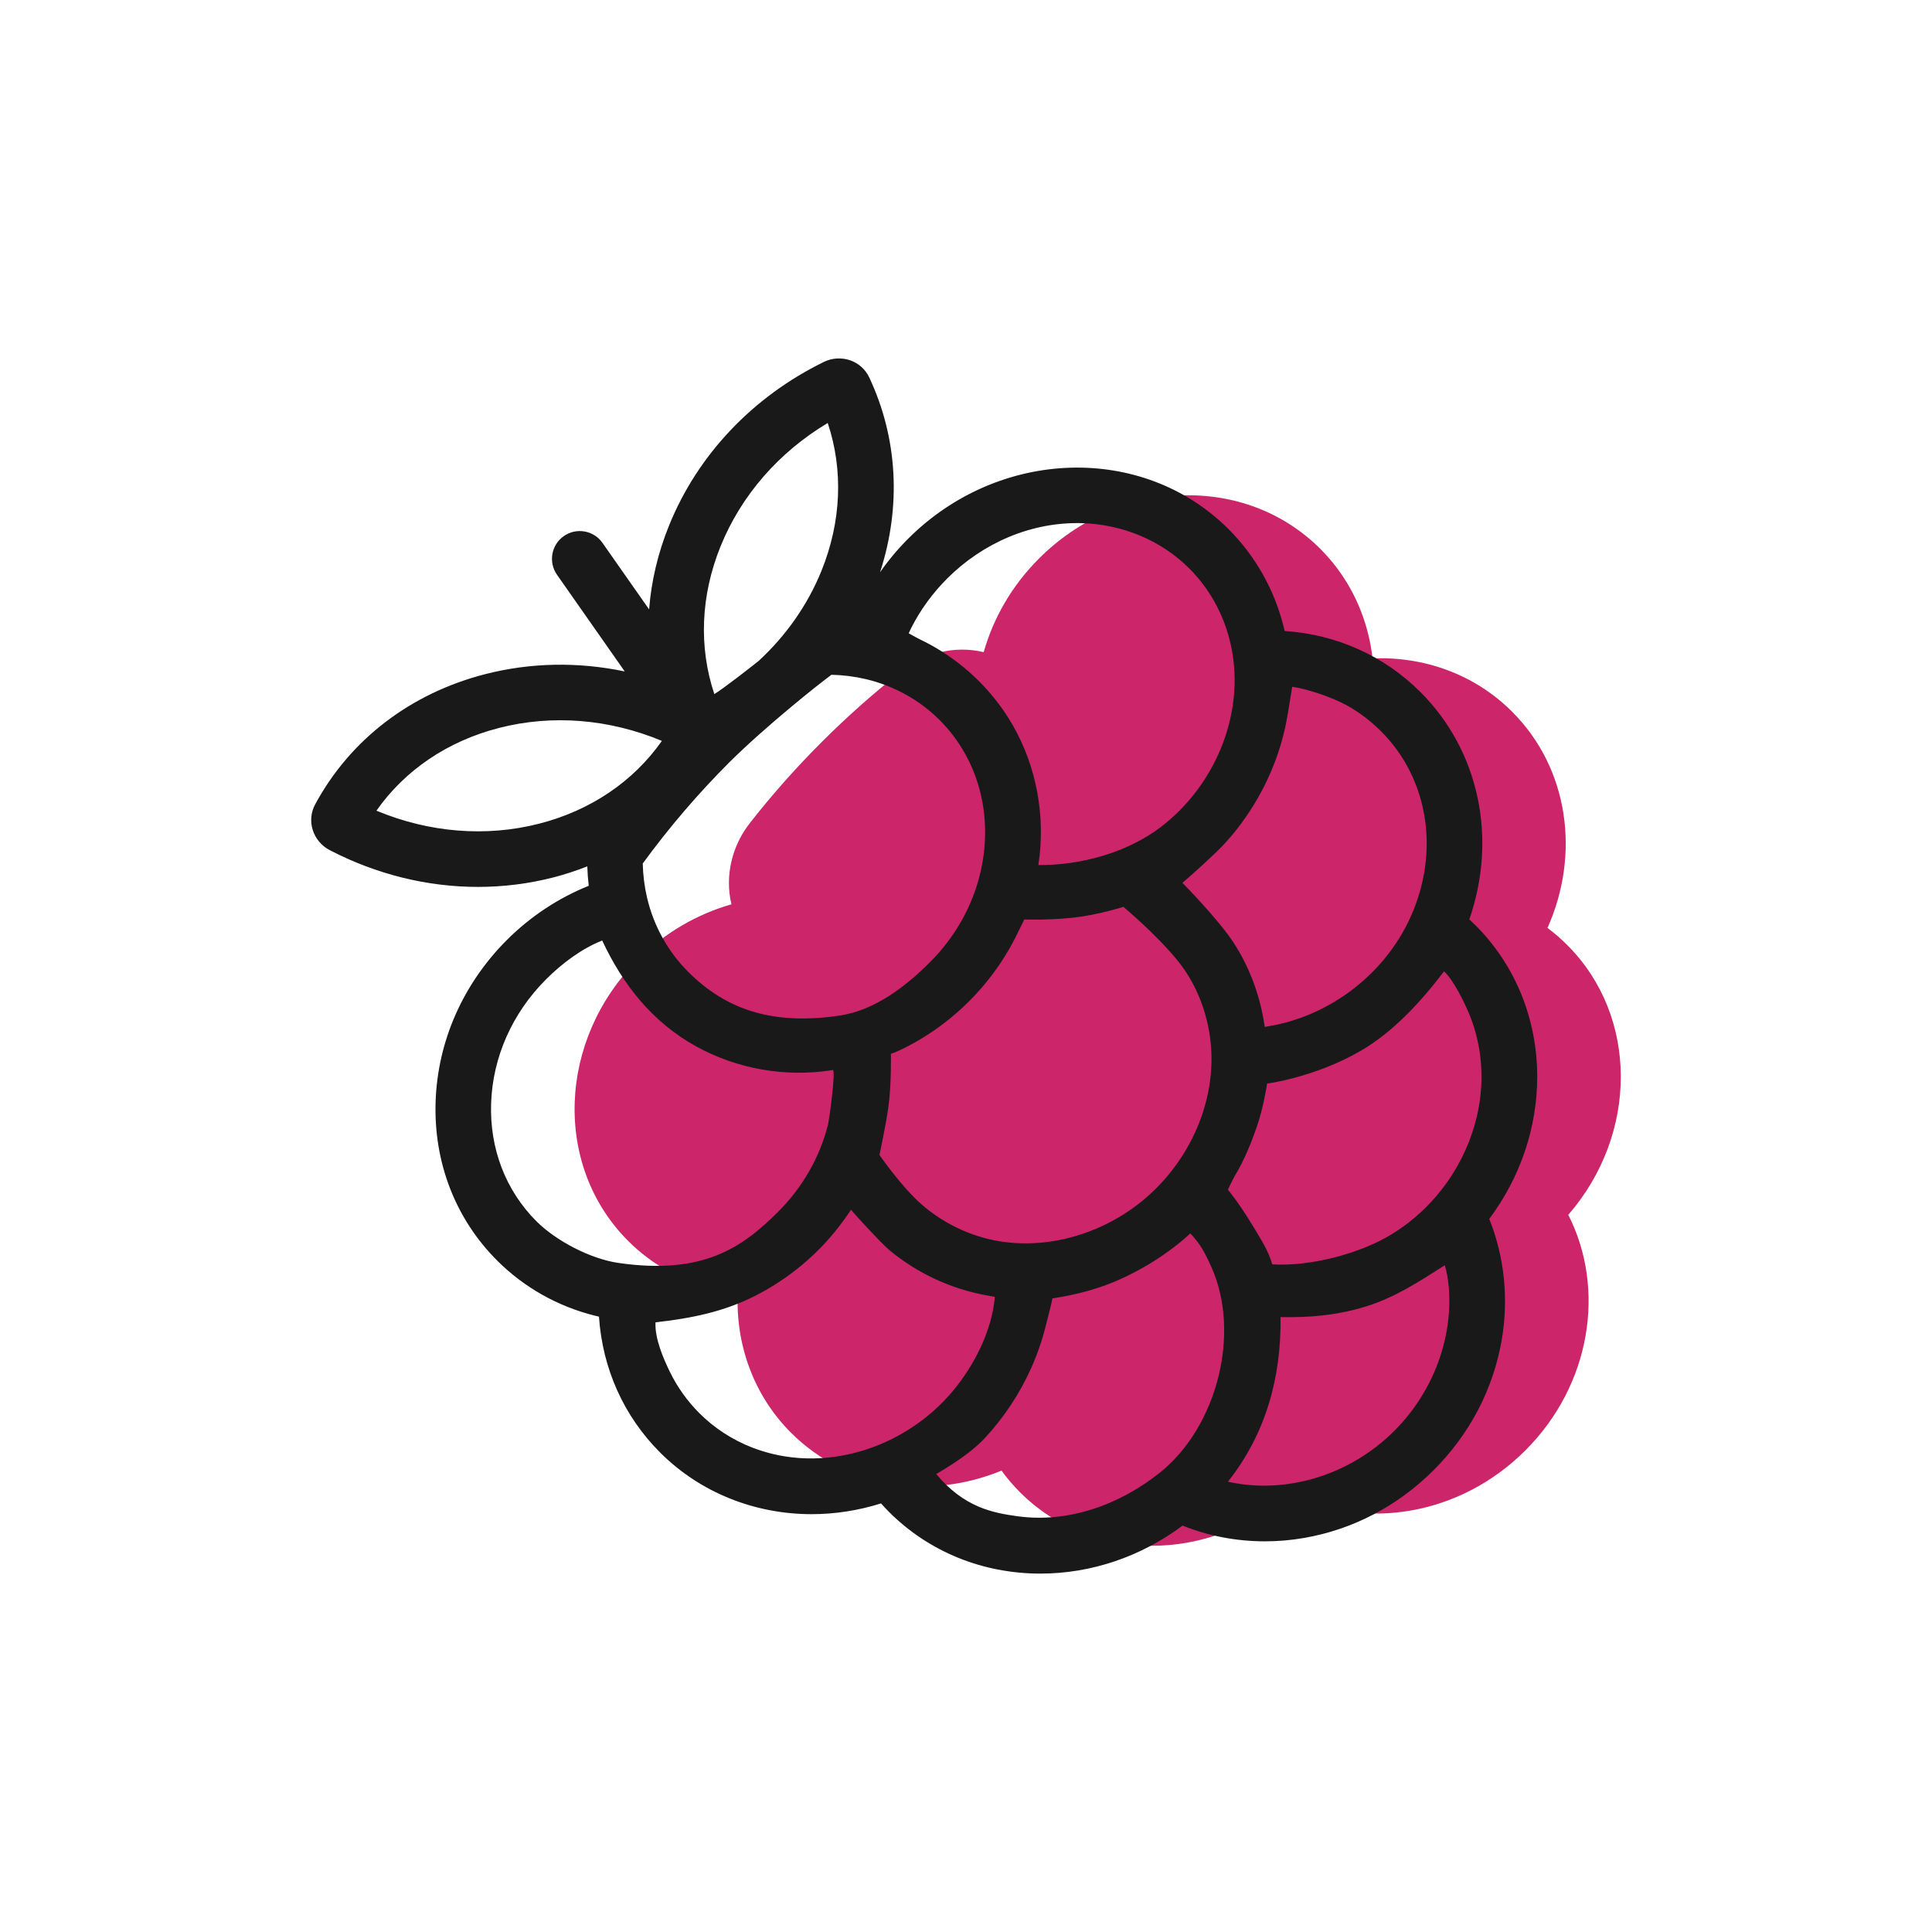
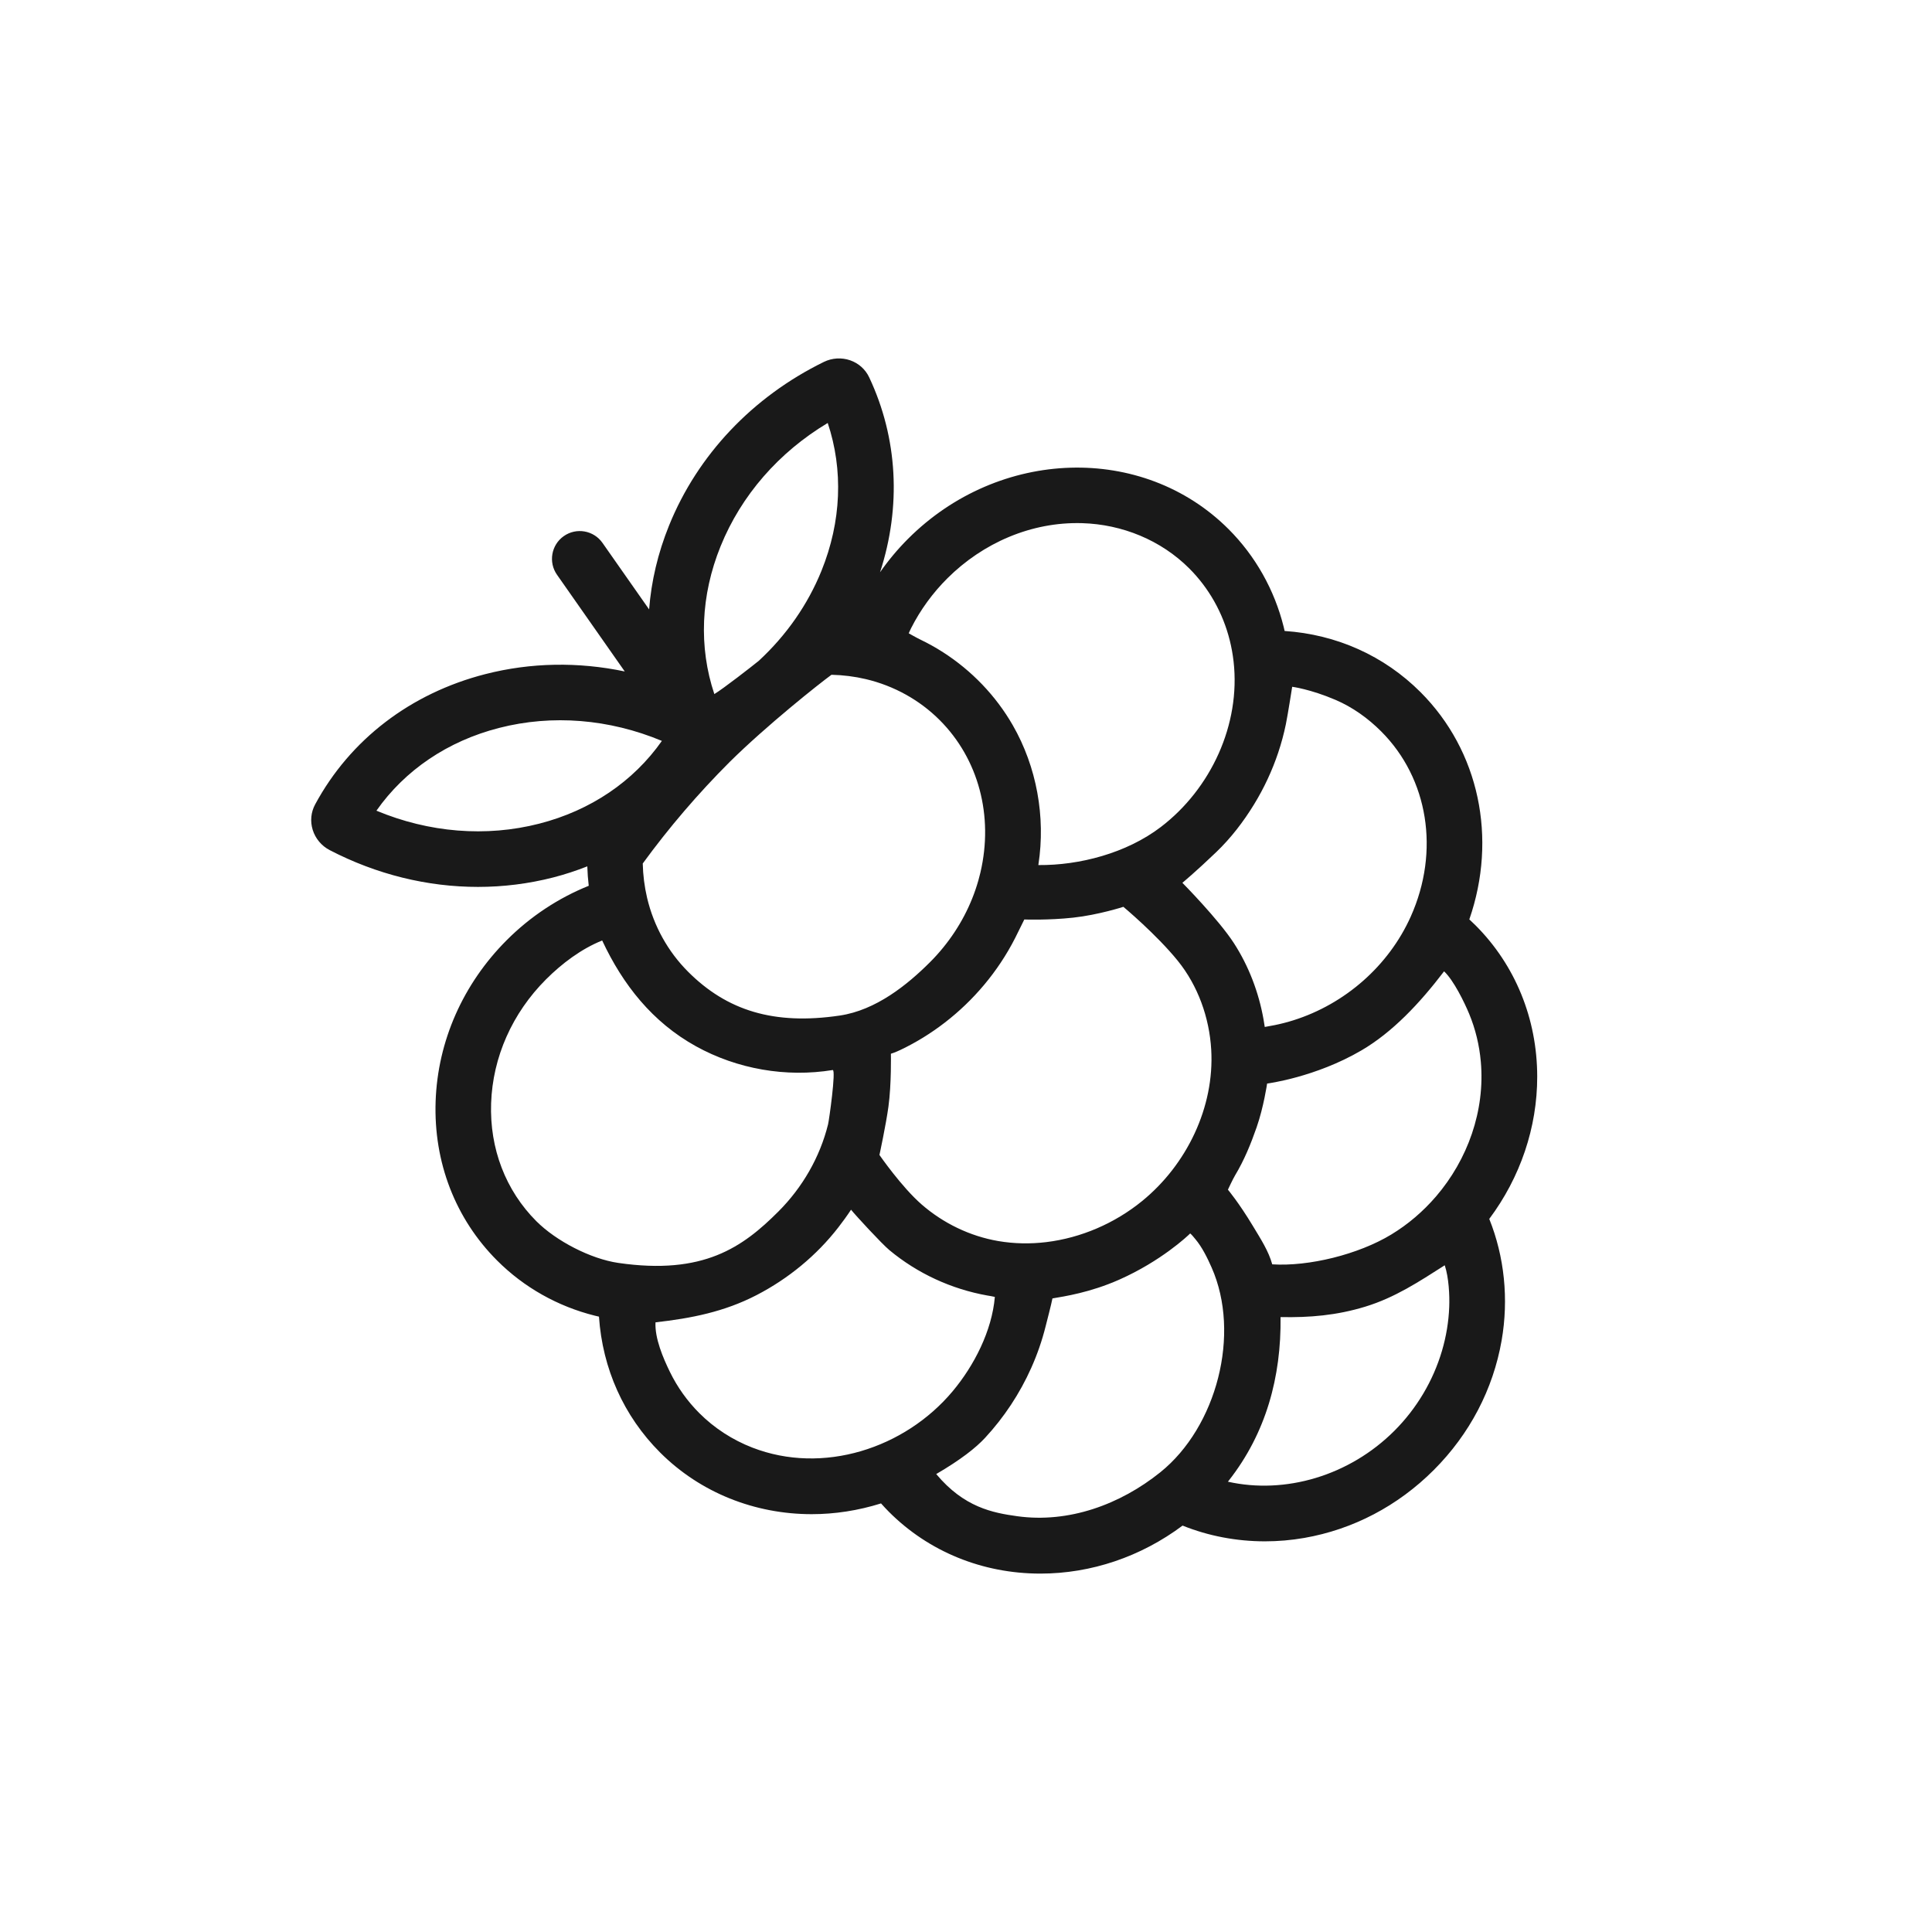
<svg xmlns="http://www.w3.org/2000/svg" id="Layer_1" enable-background="new 0 0 1000 1000" height="512" viewBox="0 0 1000 1000" width="512">
  <g id="Colored_icons">
    <g>
-       <path d="m811.73 628.79c19.5 38.23 11.8 87.95-22.18 121.92-33.97 33.98-83.69 41.68-121.92 22.18-41.64 36.2-102.65 36.52-139.68-.5-3.53-3.53-6.72-7.28-9.56-11.21-37.28 15.39-80.27 9.09-108.92-19.56-19.54-19.53-28.69-45.74-27.63-72.26-4.34-.5-8.65-1.28-12.87-2.33-16.23-4.06-31.4-12.29-43.84-24.73-38.83-38.82-36.59-103.99 4.99-145.57 7.05-7.05 14.77-12.97 22.93-17.74s16.76-8.42 25.55-10.91c-.02-.08-.04-.17-.06-.25-3.42-14.64.35-30.02 9.62-41.86 11.31-14.45 23.67-28.43 37.07-41.82 13.39-13.39 27.36-25.75 41.8-37.05 11.84-9.27 27.21-13.04 41.86-9.61.09.02.17.04.26.06h.01c4.97-17.58 14.54-34.4 28.65-48.49 41.56-41.58 106.75-43.81 145.56-4.99 12.45 12.45 20.68 27.61 24.73 43.85 1.07 4.22 1.84 8.52 2.33 12.86 26.52-1.05 52.73 8.08 72.27 27.63 29.41 29.41 35.27 73.96 18.27 111.89 3.59 2.65 7 5.61 10.23 8.85 37.04 37 36.72 98.01.53 139.64z" fill="#cc2569" />
      <path d="m795.66 557.22c-.03-29.91-11.37-57.7-31.92-78.26-1.05-1.05-2.13-2.08-3.22-3.08 14.57-42.02 5.16-87.21-25.28-117.65-18.85-18.85-43.47-29.83-70.32-31.64-.17-.72-.32-1.45-.5-2.17-4.8-19.2-14.66-36.68-28.51-50.53-44.36-44.36-118.79-42.12-165.9 4.99-5.36 5.36-10.2 11.17-14.5 17.32 11.07-34 9.18-69.44-5.6-100.85-1.96-4.17-5.45-7.31-9.84-8.85-4.43-1.55-9.4-1.25-13.64.83-36.87 18.06-65.32 48.12-80.11 84.63-5.78 14.27-9.22 28.9-10.34 43.47l-24.13-34.43c-4.55-6.5-13.52-8.08-20.02-3.52s-8.08 13.52-3.52 20.02l35.06 50.04c-23.99-5.03-48.65-4.66-72.2 1.39-38.65 9.92-69.92 33.86-88.04 67.41-2.19 4.05-2.64 8.73-1.28 13.17 1.38 4.48 4.57 8.31 8.77 10.49 24.28 12.62 50.61 19.06 76.78 19.06 13.1 0 26.16-1.62 38.89-4.88 6.1-1.56 11.99-3.52 17.7-5.76.1 3.37.35 6.73.74 10.06-15.71 6.32-30.19 15.88-42.4 28.09-22.69 22.69-35.78 52.34-36.85 83.49-1.08 31.52 10.23 60.79 31.86 82.41 13.85 13.86 31.33 23.71 50.52 28.51.72.18 1.45.34 2.17.51 1.81 26.85 12.79 51.47 31.64 70.32 20.91 20.9 49.14 31.92 78.46 31.92 11.92 0 24.02-1.85 35.89-5.57 1.34 1.5 2.71 2.98 4.14 4.41 20.56 20.56 48.35 31.9 78.26 31.92h.11c26.3 0 52.07-8.77 73.57-24.85 13.36 5.38 27.91 8.15 42.65 8.15 6.75 0 13.54-.58 20.28-1.75 25.29-4.4 48.48-16.55 67.07-35.14s30.73-41.78 35.14-67.07c3.73-21.44 1.44-43.43-6.4-62.92 16.07-21.51 24.85-47.34 24.82-73.69zm-52.413 62.099c-6.604 7.685-14.395 14.37-23.114 19.661-17.057 10.351-42.746 16.646-61.618 15.44-1.957-6.951-5.749-12.768-10.079-19.957-7.273-12.073-12.866-18.689-12.866-18.689s2.566-5.518 3.748-7.485c4.682-7.793 8.139-16.243 11.122-24.83 3.668-10.559 5.414-22.613 5.414-22.613s24.945-3.182 48.839-17.177c16.042-9.396 30.07-24.26 42.761-40.914 4.964 4.656 10.491 15.983 13.003 22.049 3.255 7.861 5.253 16.224 6.009 24.695 2.271 25.432-6.804 50.717-23.219 69.82zm-201.722 23.598c-8.24.993-16.598.857-24.807-.546-14.65-2.504-28.522-9.228-39.718-18.981-10.362-9.026-21.8-25.582-21.8-25.582s3.378-15.619 4.655-25.018c1.6-11.782 1.273-27.382 1.273-27.382s1.883-.507 5.086-2.04c3.999-1.915 7.896-4.042 11.672-6.367 7.789-4.797 15.06-10.432 21.669-16.755 6.937-6.638 13.147-14.038 18.461-22.034 2.742-4.125 5.246-8.408 7.487-12.825 1.238-2.44 4.68-9.469 4.68-9.469s12.281.481 25.309-.945c13.134-1.438 25.964-5.6 25.964-5.6s17.127 14.291 28.16 27.927c10.442 12.906 16.336 29.384 17.31 45.979 1.748 29.783-12.67 59.577-35.808 78.411-14.123 11.494-31.578 19.057-49.593 21.227zm-208.835-195.977c13.48-18.5 28.62-36.19 45.06-52.62 19.232-18.984 46.18-40.37 52.62-45.06 6.05.14 12.03.89 17.82 2.26 14.57 3.46 27.79 10.79 38.21 21.22 20.06 20.07 27.94 49.52 21.07 78.84-.01.04-.02.09-.03.13-.3 1.28-.63 2.58-1.01 3.89-.01.05-.02.09-.04.14-3.57 12.59-9.81 24.45-18.24 34.77-2.11 2.59-4.36 5.09-6.74 7.47-11.88 11.88-28.088 24.893-46.706 27.658-34.178 5.074-58.474-2.598-78.534-22.658-10.43-10.43-17.77-23.64-21.22-38.21-.01-.03-.02-.05-.02-.08-1.35-5.78-2.11-11.73-2.24-17.75zm397.51 27.48c-11.427 25.511-34.075 45.274-60.691 53.667-3.18 1.003-6.411 1.841-9.678 2.506-.929.189-5.195.961-5.195.961s-.49-3.114-.646-3.994c-2.486-13.943-7.614-27.439-15.29-39.339-7.937-12.304-26.7-31.286-26.7-31.286s6.764-5.564 17.497-15.855c7.614-7.3 14.101-15.743 19.606-24.74 5.151-8.417 9.357-17.414 12.49-26.772 1.616-4.828 2.948-9.753 3.973-14.74 1.008-4.9 3.269-19.348 3.269-19.348s9.382 1.2 22.373 6.752c8.867 3.789 16.843 9.499 23.661 16.317 24.461 24.451 30.471 62.071 15.331 95.871zm-239.789-175.129c18.298-18.204 43.341-29.281 69.724-28.503 20.668.609 40.749 8.756 55.425 23.432 10.17 10.17 17.41 23.02 20.95 37.18.9 3.59 1.57 7.29 1.99 10.99 3.703 32.623-11.754 65.895-37.653 85.664-17.821 13.604-42.229 19.881-63.267 19.706-.04 0-.09-.01-.13-.01.02-.13.03-.259.05-.389 3.761-24.561-.92-50.44-13.295-71.996-8.757-15.254-21.297-28.285-36.097-37.771-3.7-2.371-7.542-4.522-11.503-6.431-2.216-1.065-6.24-3.355-6.24-3.355s.476-1.205 1.227-2.684c4.871-9.602 11.271-18.324 18.819-25.833zm-117.441-16.531c10.67-26.36 30.14-48.67 55.46-63.83 8.13 24.32 7.07 51.05-3.23 76.5-7.15 17.66-18.27 33.48-32.42 46.57-3.32 2.72-18.45 14.5-23.04 17.25-8.14-24.32-7.08-51.05 3.23-76.49zm-93.84 143.56c-27.55 7.07-57.06 4.65-84.29-6.71 14.73-20.99 36.87-36.01 63.46-42.83 27.54-7.07 57.06-4.65 84.29 6.71-14.73 20.98-36.87 36.01-63.46 42.83zm-1.48 205.81c-15.93-15.93-24.26-37.62-23.45-61.09.82-23.84 10.92-46.62 28.44-64.14 8.192-8.191 18.228-15.762 29.042-20.1 10.723 22.903 25.998 42.278 48.558 54.763 21.342 11.811 46.694 16.212 70.768 12.285 1.799-.148-1.86 25.908-2.404 28.106-4.227 17.06-13.301 32.723-25.714 45.136-18.46 18.46-38.723 32.993-82.813 26.604-14.421-2.089-32.257-11.394-42.427-21.564zm84.34 99.33c-6.203-6.203-11.369-13.422-15.219-21.305-3.552-7.273-7.919-17.487-7.48-25.713 18.508-2.093 35.581-5.429 52.359-14.122 16.394-8.494 31.01-20.482 42.32-35.094 2.28-2.945 4.503-5.999 6.528-9.088 2.193 2.797 15.881 17.624 19.827 20.907 14.527 12.086 32.099 20.182 50.695 23.505 1.307.234 2.635.4 3.904.735-1.472 17.486-10.698 35.52-21.822 48.814-24.745 29.571-67.165 43.392-103.772 29.148-10.216-3.974-19.586-10.033-27.34-17.787zm122.592 31.512c12.727-7.418 20.532-13.611 25.258-18.71 9.871-10.652 17.98-22.934 23.908-36.19 3.087-6.902 5.584-14.07 7.424-21.404.886-3.532 2.867-11.037 3.573-14.605 6.072-1.049 19.4-2.982 34.64-9.747 21.58-9.58 35.397-22.593 36.651-23.889.924.753 1.683 1.762 2.662 2.927 3.55 4.223 6.207 9.692 8.426 14.704 15.237 34.421 2.621 82.551-26.554 105.993-20.818 16.727-47.436 26.429-74.036 22.744-12.723-1.764-27.552-4.587-41.952-21.823zm237.168-22.412c-23.36 23.36-56.57 32.99-86.18 26.37.15-.19.29-.39.44-.58 19.333-24.625 27.186-53.729 26.798-84.628 15.083.305 29.038-.872 43.808-5.385 15.457-4.723 27.759-12.891 41.178-21.434 2.129 6.423 2.549 15.63 2.321 21.564-.295 7.682-1.577 15.32-3.745 22.693-4.583 15.581-13.142 29.917-24.62 41.4z" fill="#191919" />
    </g>
  </g>
</svg>